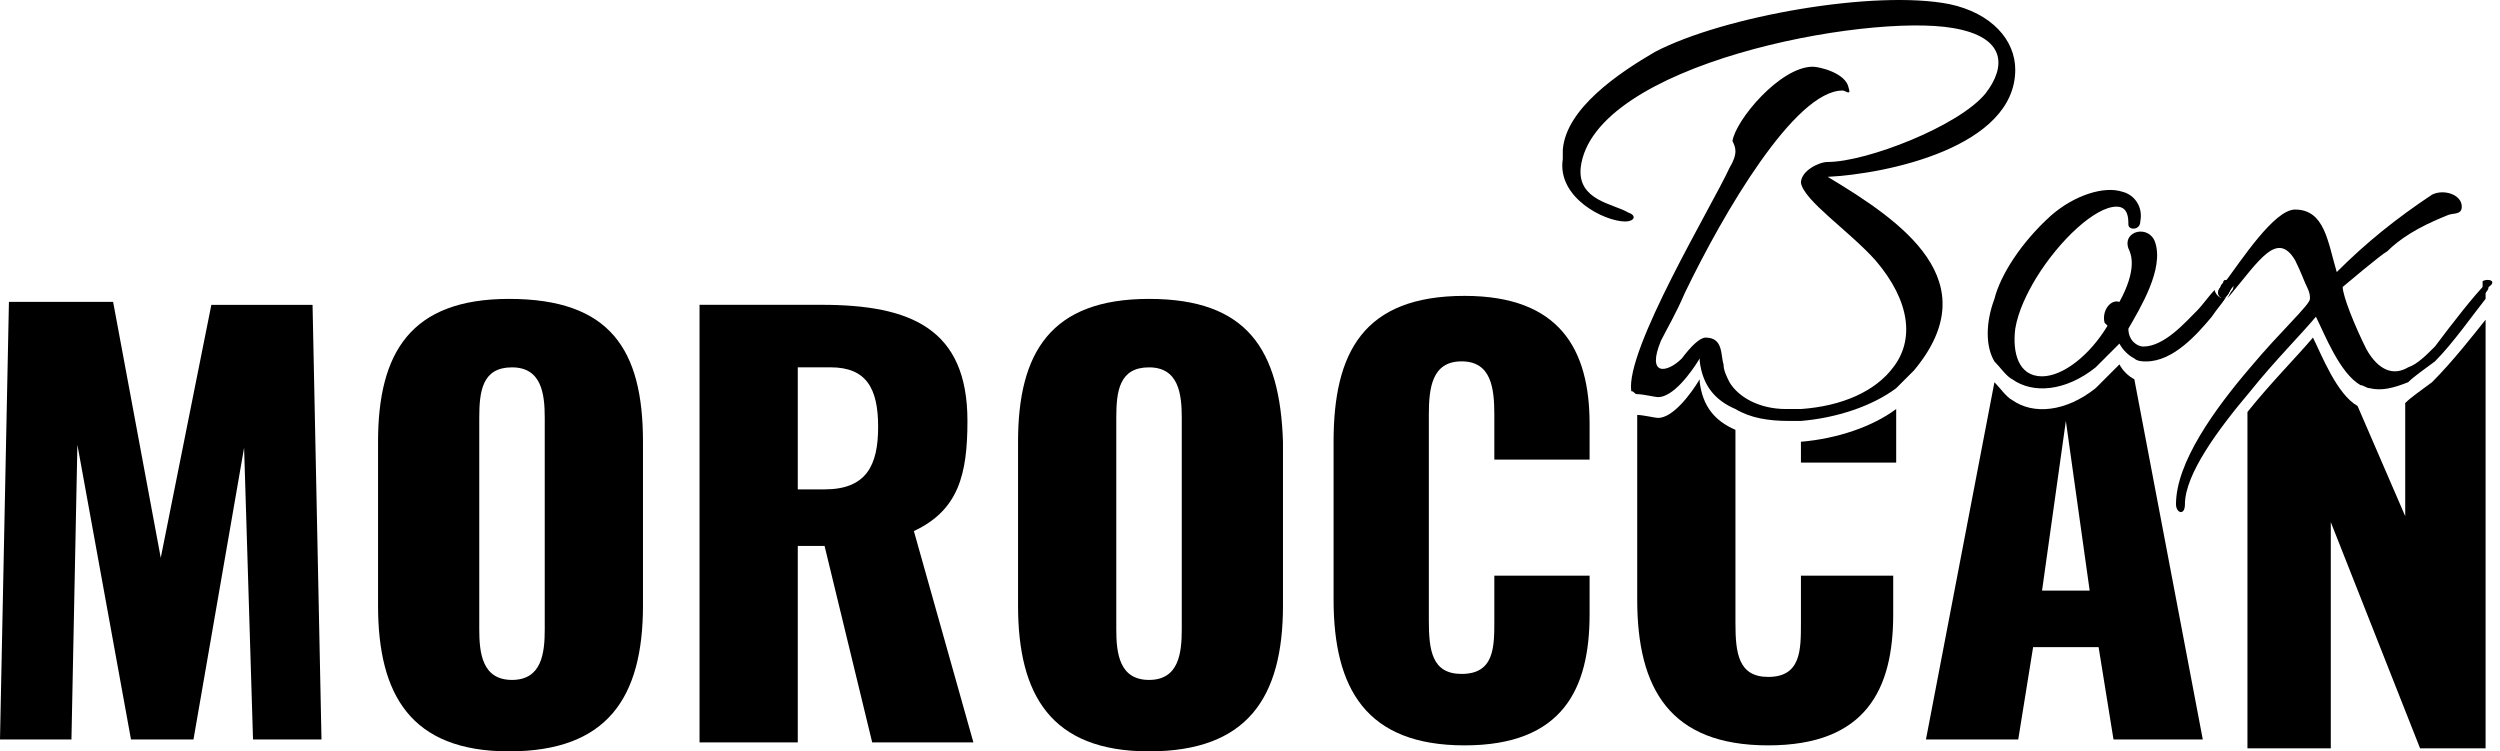
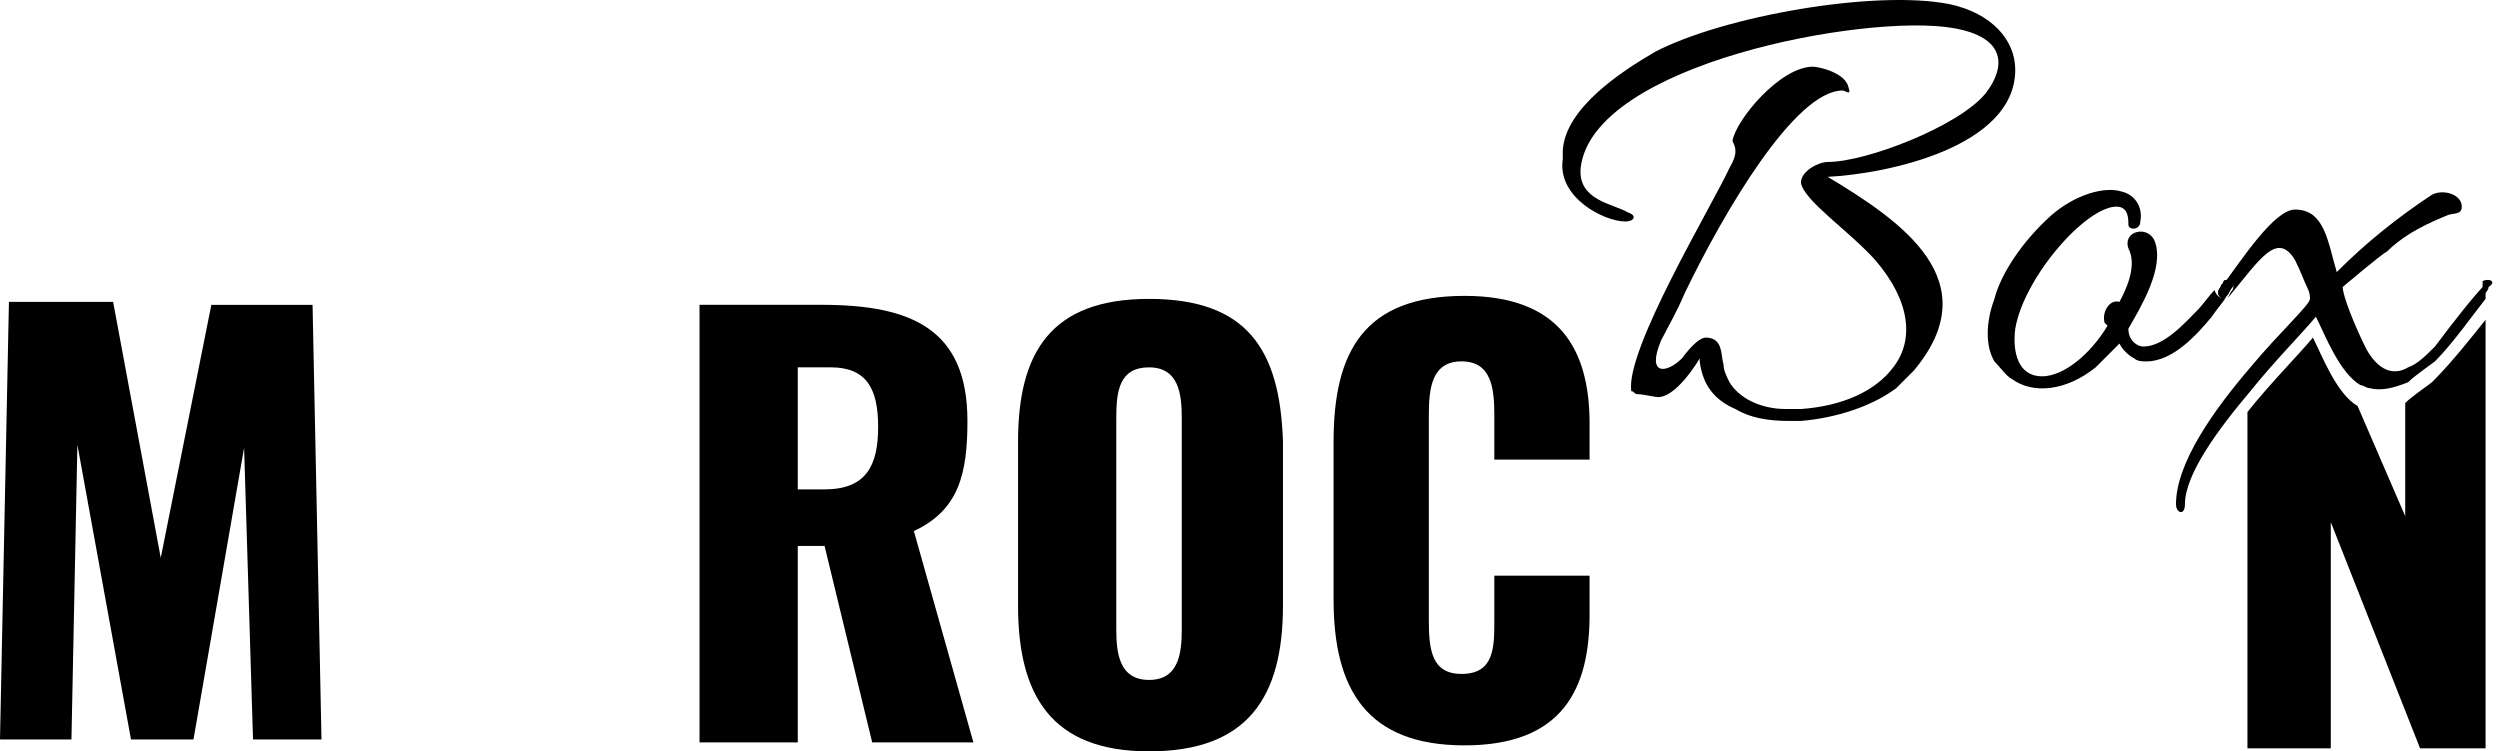
<svg xmlns="http://www.w3.org/2000/svg" width="183" height="55" viewBox="0 0 183 55" fill="none">
  <path d="M22.879 22.314H15.471L11.767 40.835L8.28 22.096H0.654L0 54.127H5.23L5.665 32.555L9.588 54.127H14.163L17.868 32.773L18.521 54.127H23.533L22.879 22.314Z" fill="black" />
-   <path d="M37.261 21.879C30.07 21.879 27.673 25.801 27.673 32.338V44.322C27.673 50.859 30.07 54.999 37.261 54.999C44.451 54.999 47.066 51.077 47.066 44.322V32.338C47.066 25.583 44.669 21.879 37.261 21.879ZM39.875 46.066C39.875 47.809 39.657 49.77 37.478 49.77C35.3 49.77 35.082 47.809 35.082 46.066V30.595C35.082 28.634 35.3 26.891 37.478 26.891C39.657 26.891 39.875 28.852 39.875 30.595V46.066Z" fill="black" />
  <path d="M66.895 38.873C70.163 37.347 70.817 34.733 70.817 30.811C70.817 24.056 66.677 22.312 60.14 22.312H51.206V54.343H58.397V39.962H60.358L63.844 54.343H71.253L66.895 38.873ZM60.358 35.822H58.397V26.888H60.794C63.408 26.888 64.28 28.414 64.28 31.246C64.28 34.079 63.408 35.822 60.358 35.822Z" fill="black" />
  <path d="M84.109 21.879C76.918 21.879 74.521 25.801 74.521 32.338V44.322C74.521 50.859 76.918 54.999 84.109 54.999C91.299 54.999 93.914 51.077 93.914 44.322V32.338C93.696 25.583 91.299 21.879 84.109 21.879ZM86.505 46.066C86.505 47.809 86.288 49.77 84.109 49.77C81.93 49.77 81.712 47.809 81.712 46.066V30.595C81.712 28.634 81.93 26.891 84.109 26.891C86.288 26.891 86.505 28.852 86.505 30.595V46.066Z" fill="black" />
  <path d="M116.358 33.861V31.028C116.358 25.58 114.179 21.658 107.206 21.658C99.797 21.658 97.618 25.798 97.618 32.335V43.884C97.618 50.421 100.015 54.561 107.206 54.561C114.396 54.561 116.358 50.421 116.358 44.973V42.141H109.385V45.409C109.385 47.37 109.385 49.331 106.988 49.331C104.809 49.331 104.591 47.588 104.591 45.409V30.374C104.591 28.413 104.809 26.452 106.988 26.452C109.167 26.452 109.385 28.413 109.385 30.374V33.643H116.358V33.861Z" fill="black" />
-   <path d="M131.828 42.359V45.627C131.828 47.589 131.828 49.55 129.431 49.55C127.252 49.55 127.035 47.806 127.035 45.627V31.464C125.509 30.81 124.638 29.721 124.42 27.978V27.76C123.766 28.849 122.459 30.592 121.369 30.592C121.151 30.592 120.28 30.375 119.844 30.375C119.844 31.028 119.844 31.682 119.844 32.336V43.884C119.844 50.421 122.241 54.561 129.431 54.561C136.622 54.561 138.583 50.421 138.583 44.974V42.141H131.828V42.359ZM138.801 29.939C137.058 31.246 134.443 32.118 131.828 32.336V33.861H138.801V31.028C138.801 30.592 138.801 30.375 138.801 29.939Z" fill="black" />
-   <path d="M156.233 27.761C155.797 27.544 155.361 27.108 155.143 26.672C154.49 27.326 153.836 27.979 153.4 28.415C151.221 30.158 148.824 30.376 147.299 29.287C146.863 29.069 146.427 28.415 145.992 27.979L140.98 54.127H147.735L148.824 47.372H153.618L154.708 54.127H161.244L156.233 27.761ZM149.478 43.232L151.221 30.812L152.964 43.232H149.478Z" fill="black" />
  <path d="M178.023 27.978C177.151 28.632 176.497 29.068 176.062 29.503V37.784L172.575 29.721C171.05 28.85 169.96 26.017 169.307 24.71C168.217 26.017 166.256 27.978 164.513 30.157V54.78H170.614V38.219L177.151 54.78H181.945V23.402C181.073 24.492 179.548 26.453 178.023 27.978Z" fill="black" />
  <path d="M181.945 20.786V21.875C181.073 22.965 179.548 25.144 178.24 26.451C177.369 27.105 176.715 27.541 176.279 27.977C175.19 28.413 174.318 28.63 173.447 28.413C173.229 28.413 173.011 28.195 172.793 28.195C171.268 27.323 170.178 24.49 169.525 23.183C168.435 24.49 166.474 26.451 164.731 28.63C162.334 31.463 159.937 34.731 159.937 36.91C159.937 37.782 159.283 37.564 159.283 36.91C159.283 33.86 162.116 29.938 164.731 26.887C166.91 24.272 169.089 22.311 169.089 21.875C169.089 21.658 169.089 21.44 168.871 21.004C168.653 20.568 168.435 19.914 167.999 19.043C166.692 16.864 165.384 19.043 163.205 21.658C163.205 21.658 163.205 21.658 162.988 21.875C163.205 21.658 163.205 21.44 163.423 21.222C163.641 20.786 163.205 20.568 162.77 20.786C164.077 19.043 166.474 15.339 167.999 15.339C170.178 15.339 170.396 17.735 171.05 19.914C173.229 17.735 175.408 15.992 178.023 14.249C178.894 13.813 180.202 14.249 180.202 15.121C180.202 15.774 179.548 15.556 179.112 15.774C176.933 16.646 175.626 17.518 174.754 18.389C174.318 18.607 171.486 21.004 171.486 21.004C171.486 21.658 172.357 23.837 173.229 25.58C174.1 27.105 175.19 27.541 176.279 26.887C176.933 26.669 177.587 26.016 178.24 25.362C179.548 23.619 181.073 21.658 181.945 20.786Z" fill="black" />
  <path d="M133.789 12.945C139.237 16.214 145.556 20.572 140.108 27.109C139.673 27.544 139.237 27.98 138.801 28.416C137.058 29.723 134.443 30.595 131.828 30.813C131.61 30.813 131.175 30.813 130.957 30.813C129.431 30.813 128.124 30.595 127.034 29.941C125.509 29.288 124.638 28.198 124.42 26.455V26.237C123.766 27.326 122.459 29.07 121.369 29.07C121.151 29.07 120.28 28.852 119.844 28.852C119.626 28.852 119.626 28.634 119.408 28.634C118.972 25.583 125.291 15.124 126.599 12.291C127.252 11.202 127.034 10.766 126.817 10.331C127.034 8.805 130.303 4.883 132.7 4.883C133.136 4.883 135.097 5.319 135.315 6.408C135.532 7.062 135.097 6.626 134.879 6.626C131.392 6.626 126.163 15.56 123.33 21.443C122.677 22.968 122.023 24.058 121.587 24.93C120.498 27.544 122.023 27.326 123.112 26.237C123.766 25.365 124.42 24.712 124.856 24.712C126.163 24.712 125.945 26.019 126.163 26.673C126.163 27.109 126.381 27.544 126.599 27.98C127.252 29.07 128.778 29.941 130.739 29.941H131.828C134.879 29.723 137.276 28.634 138.583 26.891C140.108 24.93 139.89 22.097 137.276 19.046C135.315 16.867 132.046 14.688 131.828 13.381C131.828 12.509 133.136 11.856 133.789 11.856C136.622 11.856 143.377 9.241 145.338 6.844C146.863 4.883 146.863 2.704 142.941 2.05C136.622 0.961 116.575 4.665 115.704 12.291C115.486 14.688 118.101 14.906 119.19 15.56C119.844 15.778 119.626 16.214 118.972 16.214C117.447 16.214 113.961 14.47 114.396 11.638C114.396 11.42 114.396 10.984 114.396 10.984C114.614 7.934 118.536 5.319 121.151 3.794C126.163 1.179 137.276 -0.782 142.723 0.307C145.774 0.961 147.517 2.922 147.517 5.101C147.517 10.766 138.147 12.727 133.789 12.945Z" fill="black" />
  <path d="M162.77 20.574C162.77 20.792 162.552 20.792 162.552 21.01C162.116 21.445 162.552 22.099 162.988 21.663C163.206 21.445 163.206 21.227 163.423 21.01C163.641 20.574 162.988 20.356 162.77 20.574Z" fill="black" />
  <path d="M162.988 21.663C162.77 22.099 162.334 22.535 161.898 23.189C160.809 24.496 159.065 26.457 157.104 26.457C156.887 26.457 156.451 26.457 156.233 26.239C155.797 26.021 155.361 25.585 155.143 25.15C154.49 25.803 153.836 26.457 153.4 26.893C151.221 28.636 148.824 28.854 147.299 27.764C146.863 27.547 146.427 26.893 145.992 26.457C145.338 25.367 145.338 23.624 145.992 21.881C146.427 20.138 147.953 17.741 150.132 15.78C151.875 14.255 154.054 13.601 155.361 14.037C156.233 14.255 156.887 15.126 156.669 16.216C156.669 16.869 155.797 16.869 155.797 16.434C155.797 15.998 155.797 15.126 154.925 15.126C153.4 15.126 150.785 17.523 149.042 20.356C148.388 21.445 147.735 22.753 147.517 24.06C147.299 25.803 147.735 27.547 149.478 27.547C151.003 27.547 152.964 26.021 154.272 23.842L154.054 23.624C153.836 22.753 154.49 21.881 155.143 22.099C156.451 19.702 156.015 18.613 155.797 18.177C155.361 16.869 157.322 16.434 157.758 17.741C158.412 19.702 156.669 22.535 155.797 24.06C155.797 24.932 156.451 25.367 156.887 25.367C158.412 25.367 159.937 23.624 160.809 22.753C161.244 22.317 161.68 21.663 162.116 21.227C162.116 21.445 162.552 22.099 162.988 21.663Z" fill="black" />
  <path d="M181.727 20.574V21.663C181.945 21.445 182.163 21.227 182.163 21.01C182.816 20.574 182.163 20.356 181.727 20.574ZM162.77 20.574C162.77 20.792 162.552 20.792 162.552 21.01C162.116 21.445 162.552 22.099 162.988 21.663C163.206 21.445 163.206 21.227 163.423 21.01C163.641 20.574 162.988 20.356 162.77 20.574Z" fill="black" />
</svg>